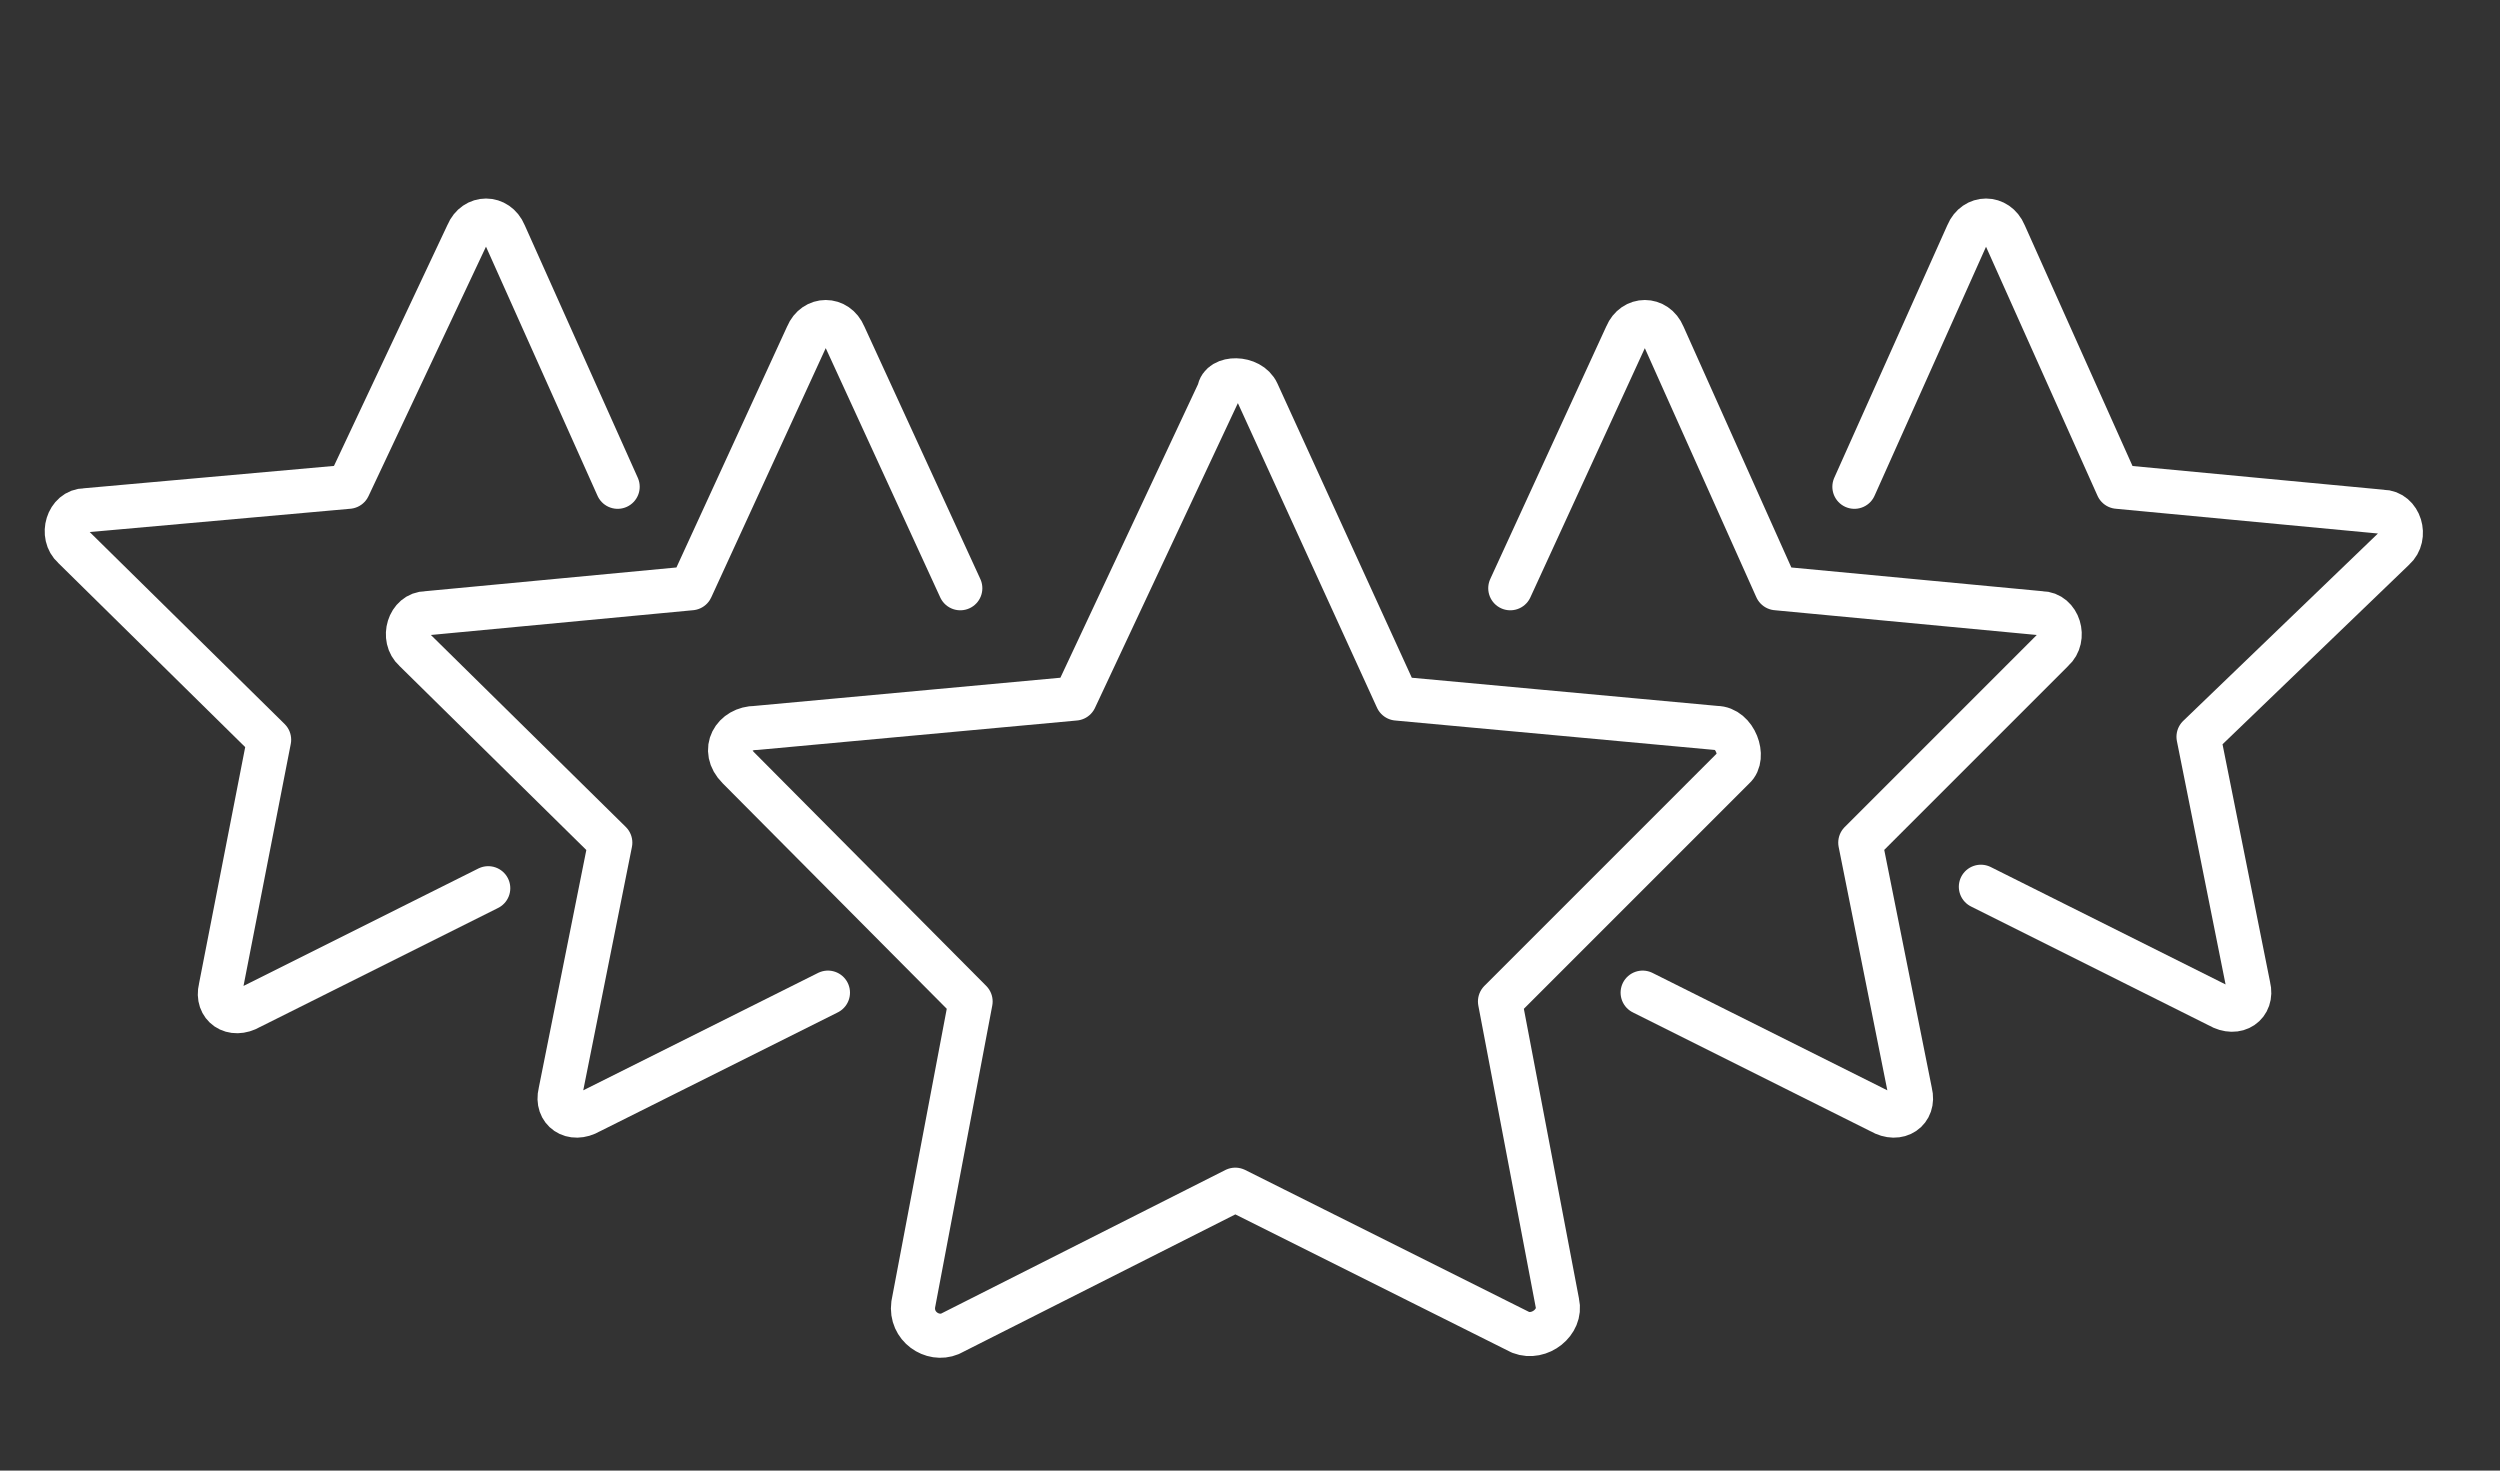
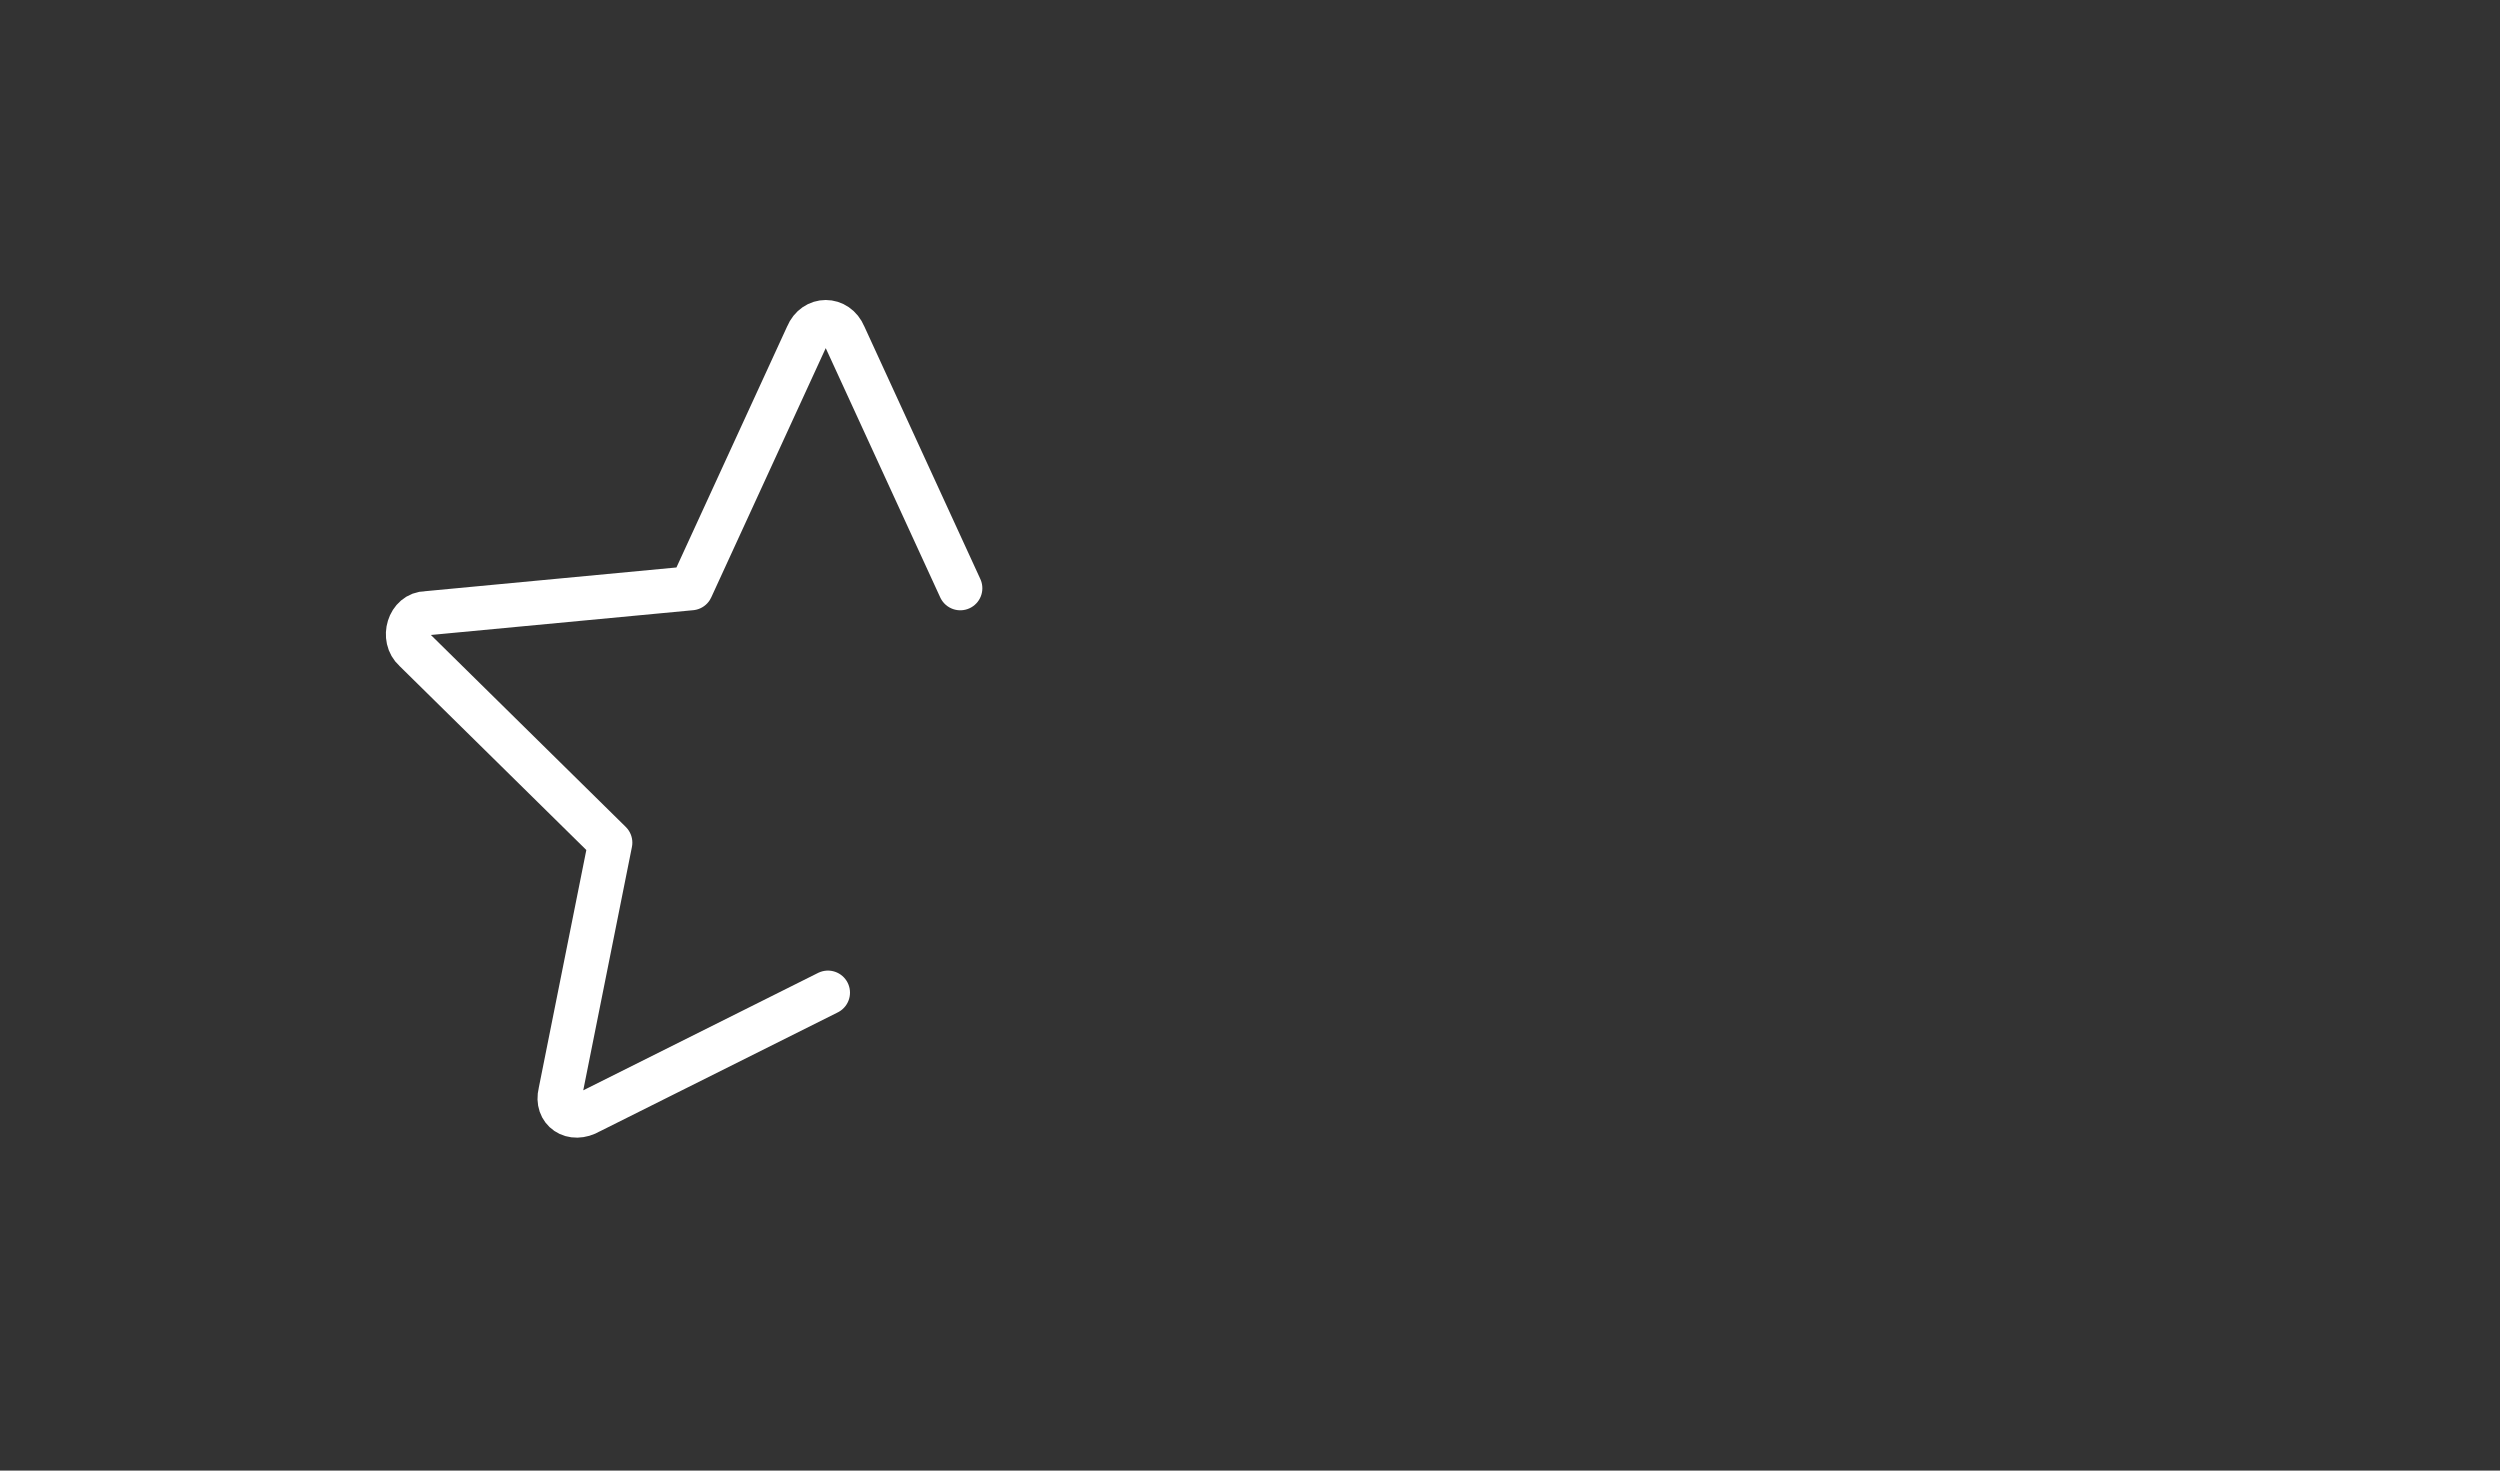
<svg xmlns="http://www.w3.org/2000/svg" version="1.1" id="图层_1" x="0px" y="0px" viewBox="0 0 170 100" style="enable-background:new 0 0 170 100;" xml:space="preserve">
  <rect x="0" y="0" width="170" height="100" fill="#333333" stroke="none" />
  <style type="text/css">
	.st0{fill:none;stroke:#FFFFFF;stroke-width:3;stroke-linecap:round;stroke-linejoin:round;stroke-miterlimit:10;}
</style>
  <g>
    <g>
-       <path class="st0" d="M85.5,26.7L95,47.5l21.7,2c1.3,0,2,2,1.2,2.7L102,68.1l3.9,20.5c0.3,1.3-1.2,2.5-2.5,2L84,80.9l-19.4,9.8    c-1.2,0.5-2.7-0.5-2.5-2L66,68.1L50.2,52.2c-1.2-1.2-0.3-2.7,1.2-2.7l21.7-2l9.8-20.9C83,25.6,85,25.6,85.5,26.7z" />
-       <path class="st0" d="M102.7,40l7.9-17.2c0.5-1.2,2-1.2,2.5,0l7.7,17.2l18,1.7c1.2,0,1.7,1.7,0.8,2.5l-13.1,13.1l3.4,17    c0.3,1.2-0.8,2-2,1.3l-16.2-8.1" />
-       <path class="st0" d="M126.1,33.1l7.7-17.2c0.5-1.2,2-1.2,2.5,0l7.7,17.2l18,1.7c1.2,0,1.7,1.7,0.8,2.5l-13.3,12.8l3.4,17    c0.3,1.2-0.8,2-2,1.3l-16.2-8.1" />
-     </g>
+       </g>
    <g>
      <path class="st0" d="M65.3,40l-7.9-17.2c-0.5-1.2-2-1.2-2.5,0L47,40l-18,1.7c-1.2,0-1.7,1.7-0.8,2.5l13.3,13.1l-3.4,17    c-0.3,1.2,0.8,2,2,1.3l16.2-8.1" />
-       <path class="st0" d="M42,33.1l-7.7-17.2c-0.5-1.2-2-1.2-2.5,0l-8.1,17.2L5.8,34.7c-1.2,0-1.7,1.7-0.8,2.5l13.3,13.1L15,67.2    c-0.3,1.2,0.8,2,2,1.3l16.2-8.1" />
    </g>
  </g>
</svg>